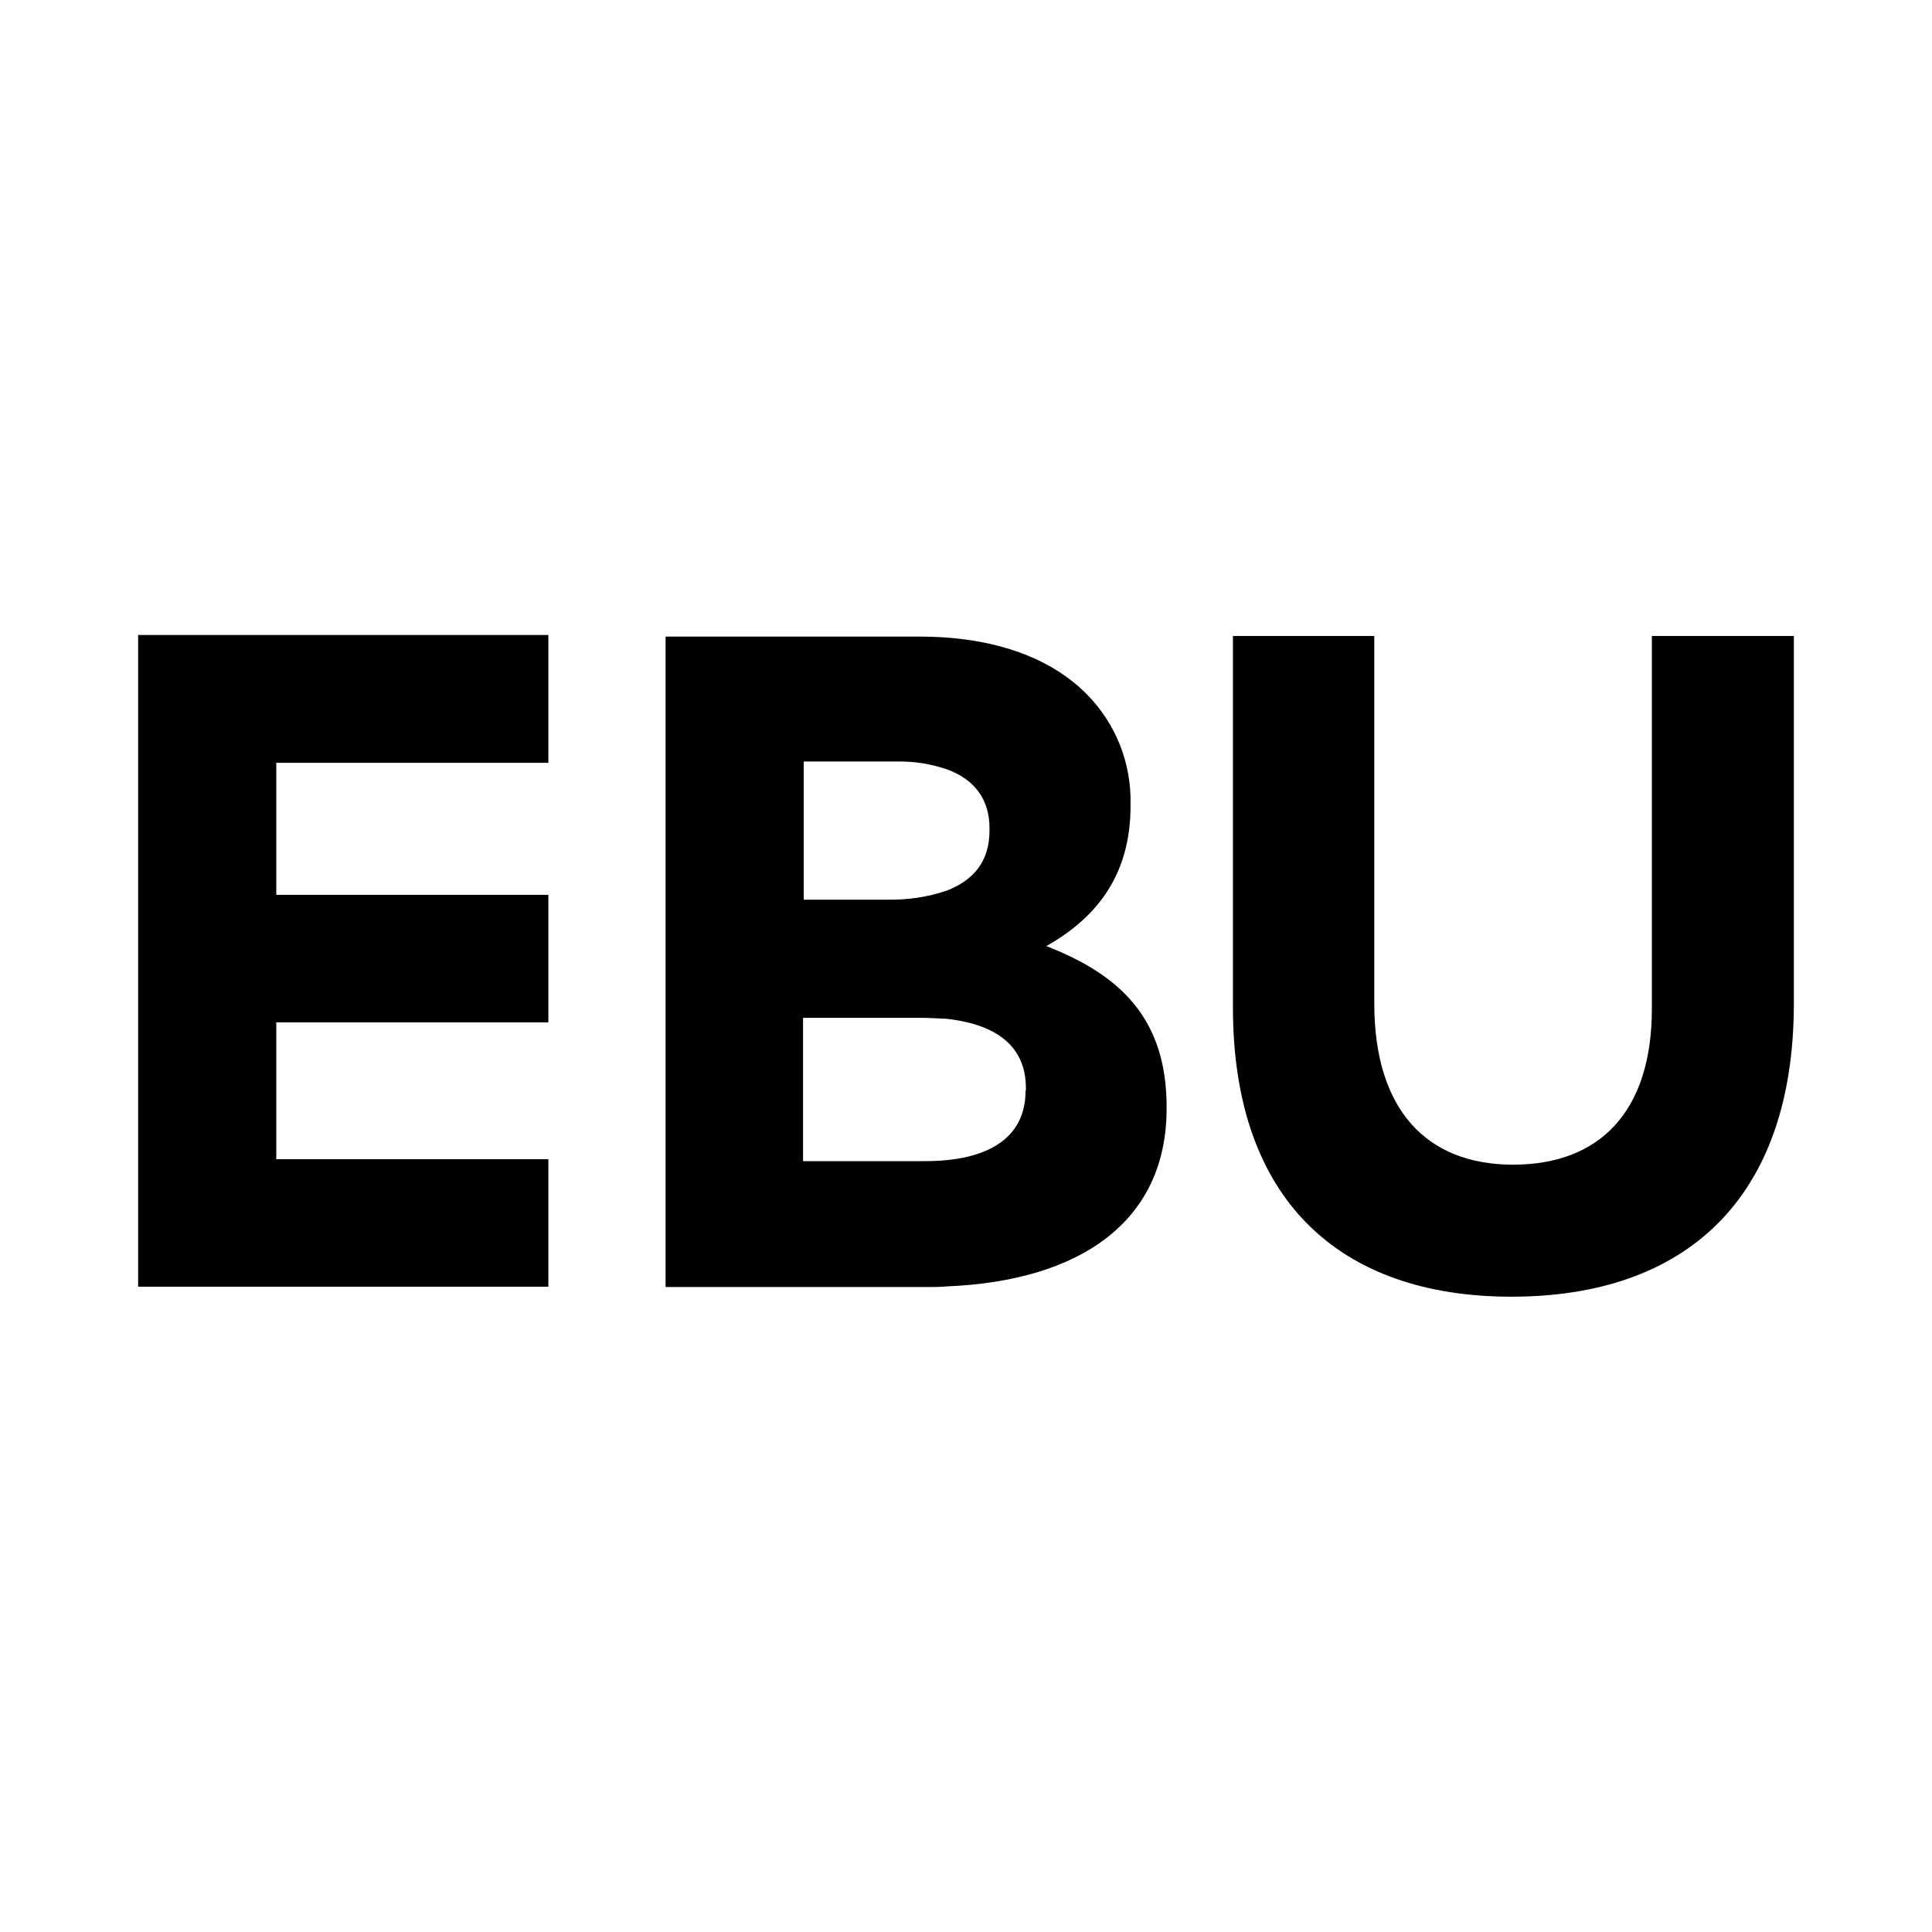
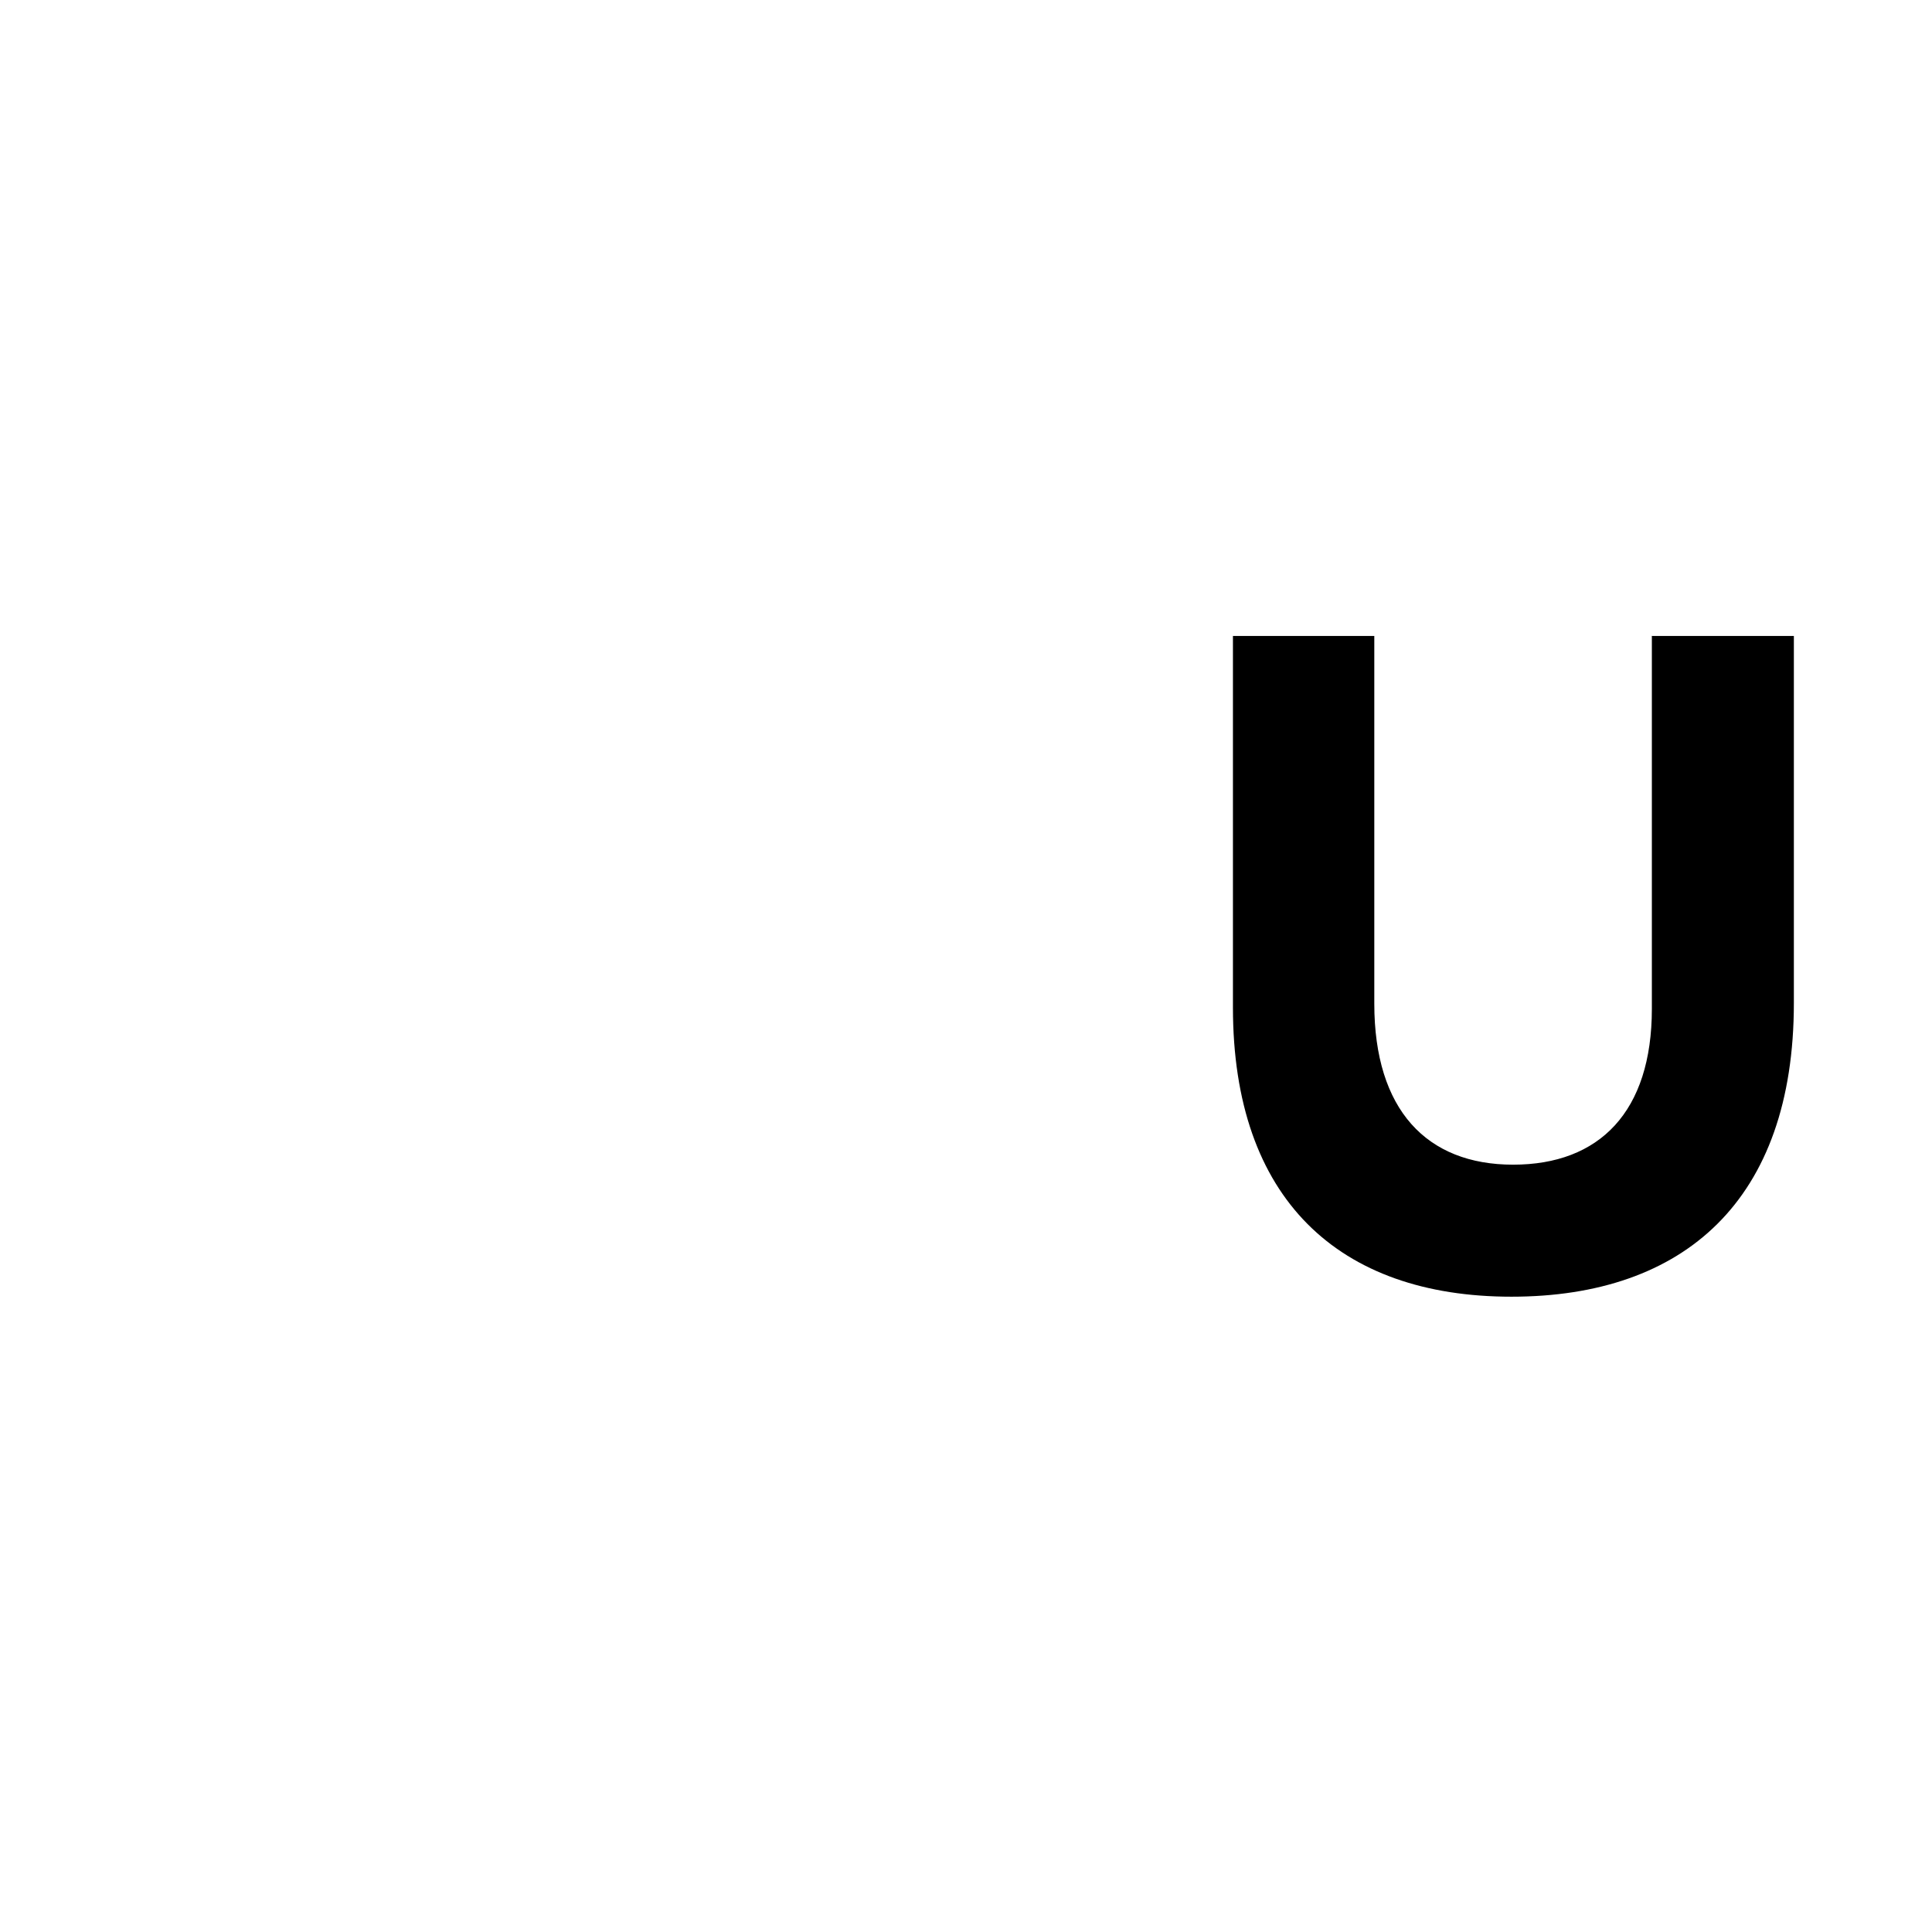
<svg xmlns="http://www.w3.org/2000/svg" version="1.1" viewBox="0 0 600 600">
  <defs>
    <style> .cls-1 { fill-rule: evenodd; } </style>
  </defs>
  <g>
    <g id="Ebene_1">
      <g>
-         <polygon id="Fill-1" class="cls-1" points="42.9 197.2 42.9 399.6 170.3 399.6 170.3 360 85.8 360 85.8 317.5 170.3 317.5 170.3 277.9 85.8 277.9 85.8 236.9 170.3 236.9 170.3 197.2 42.9 197.2" />
        <g id="Group-4">
          <path id="Fill-2" class="cls-1" d="M513,197.6v115.7c0,32-16.3,48.4-43.1,48.4s-43.1-17-43.1-50v-114.2h-43.9v115.4c0,59.5,32.9,89.8,86.5,89.8s87.7-29.9,87.7-91.2v-114h-44.2Z" />
        </g>
        <g id="Group-7">
-           <path id="Fill-5" class="cls-1" d="M318.5,338.7c0,13.1-9.2,20.1-24.6,21.6-2.1.2-4.3.3-6.6.3h-37.9v-44.5h36.6c2.9,0,5.5.2,8,.3,17,1.9,24.6,9.7,24.6,21.5v.7h0ZM249.5,236.5h29.1c5.2-.1,10.4.7,15.4,2.4,8.6,3.1,13.3,9.3,13.3,18.3v.7c0,9.5-4.8,15.4-13.3,18.7-5.9,2-12.1,2.9-18.3,2.8h-26.1v-42.9ZM324.8,293.9c14.4-8.1,26.3-20.8,26.3-43.6v-.5c.3-12.8-4.6-25.2-13.7-34.3-9.9-10-24.7-16.1-43.4-17.5-2.9-.2-5.9-.3-8.8-.3h-78.5v202h80.8c2.2,0,4.5,0,6.6-.2,41.3-1.7,68.2-20.1,68.2-55.2v-.5c0-27.3-14.2-41-37.4-50h0Z" />
-         </g>
+           </g>
      </g>
    </g>
  </g>
</svg>